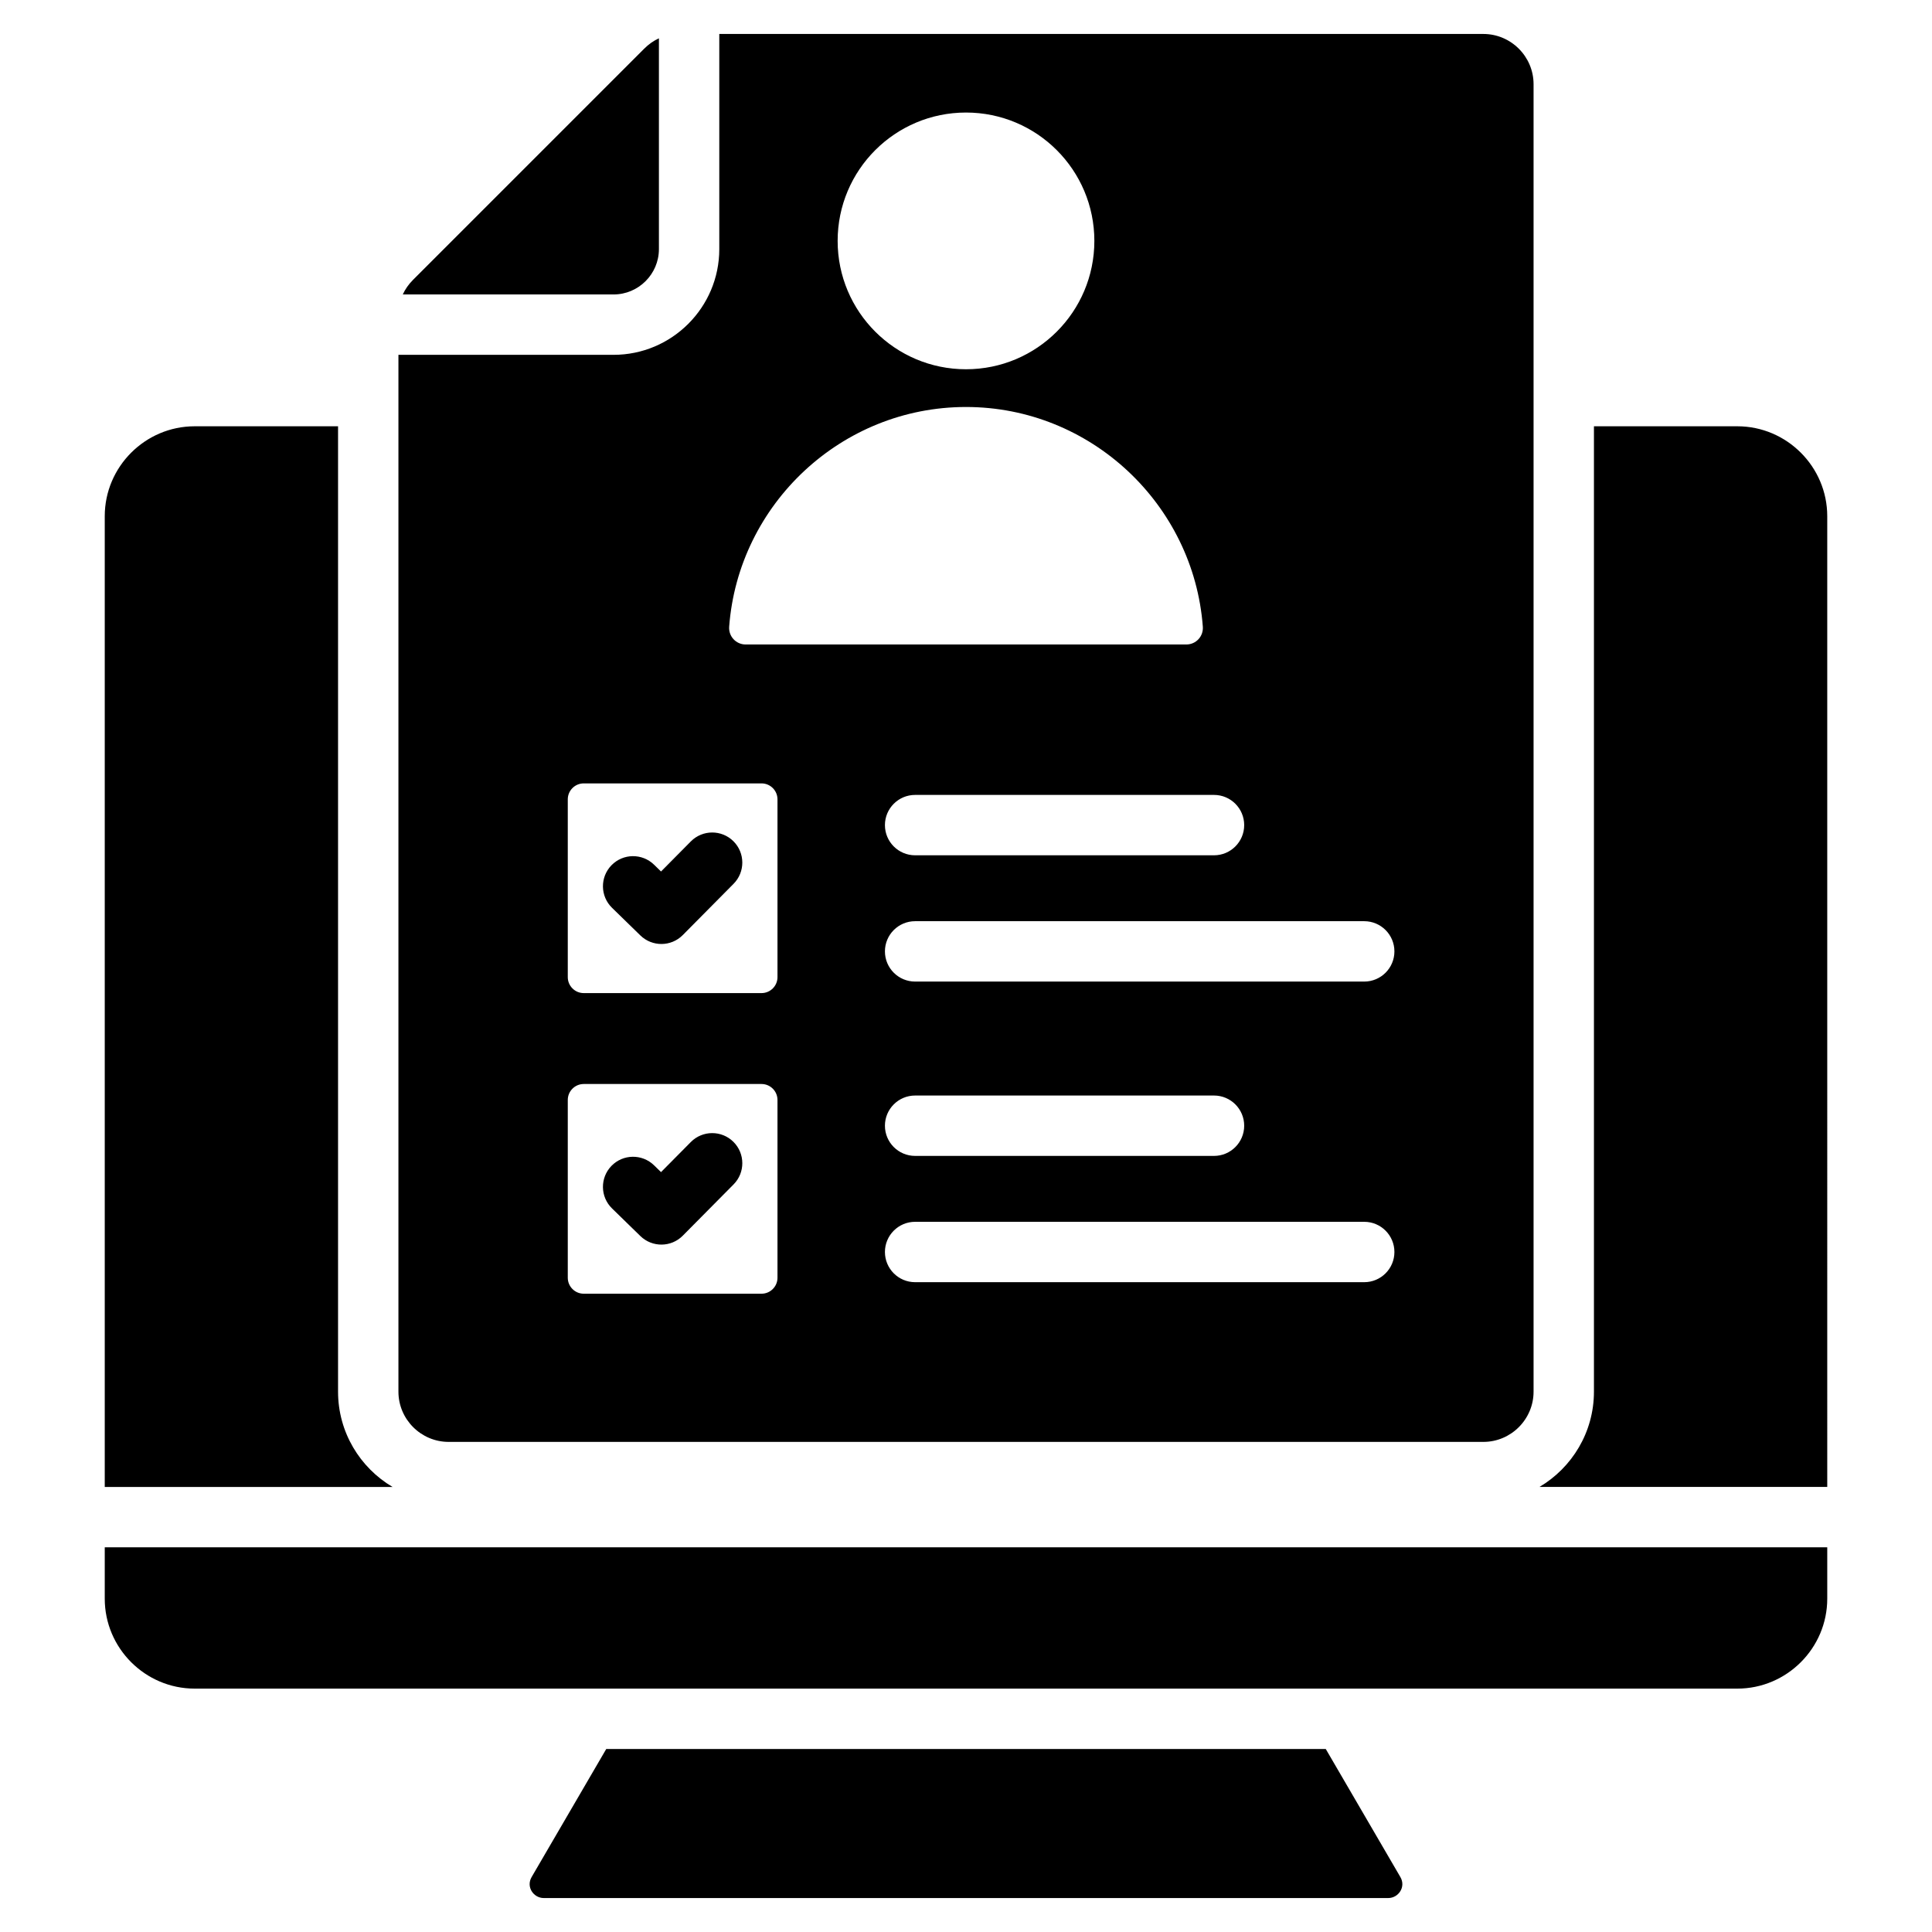
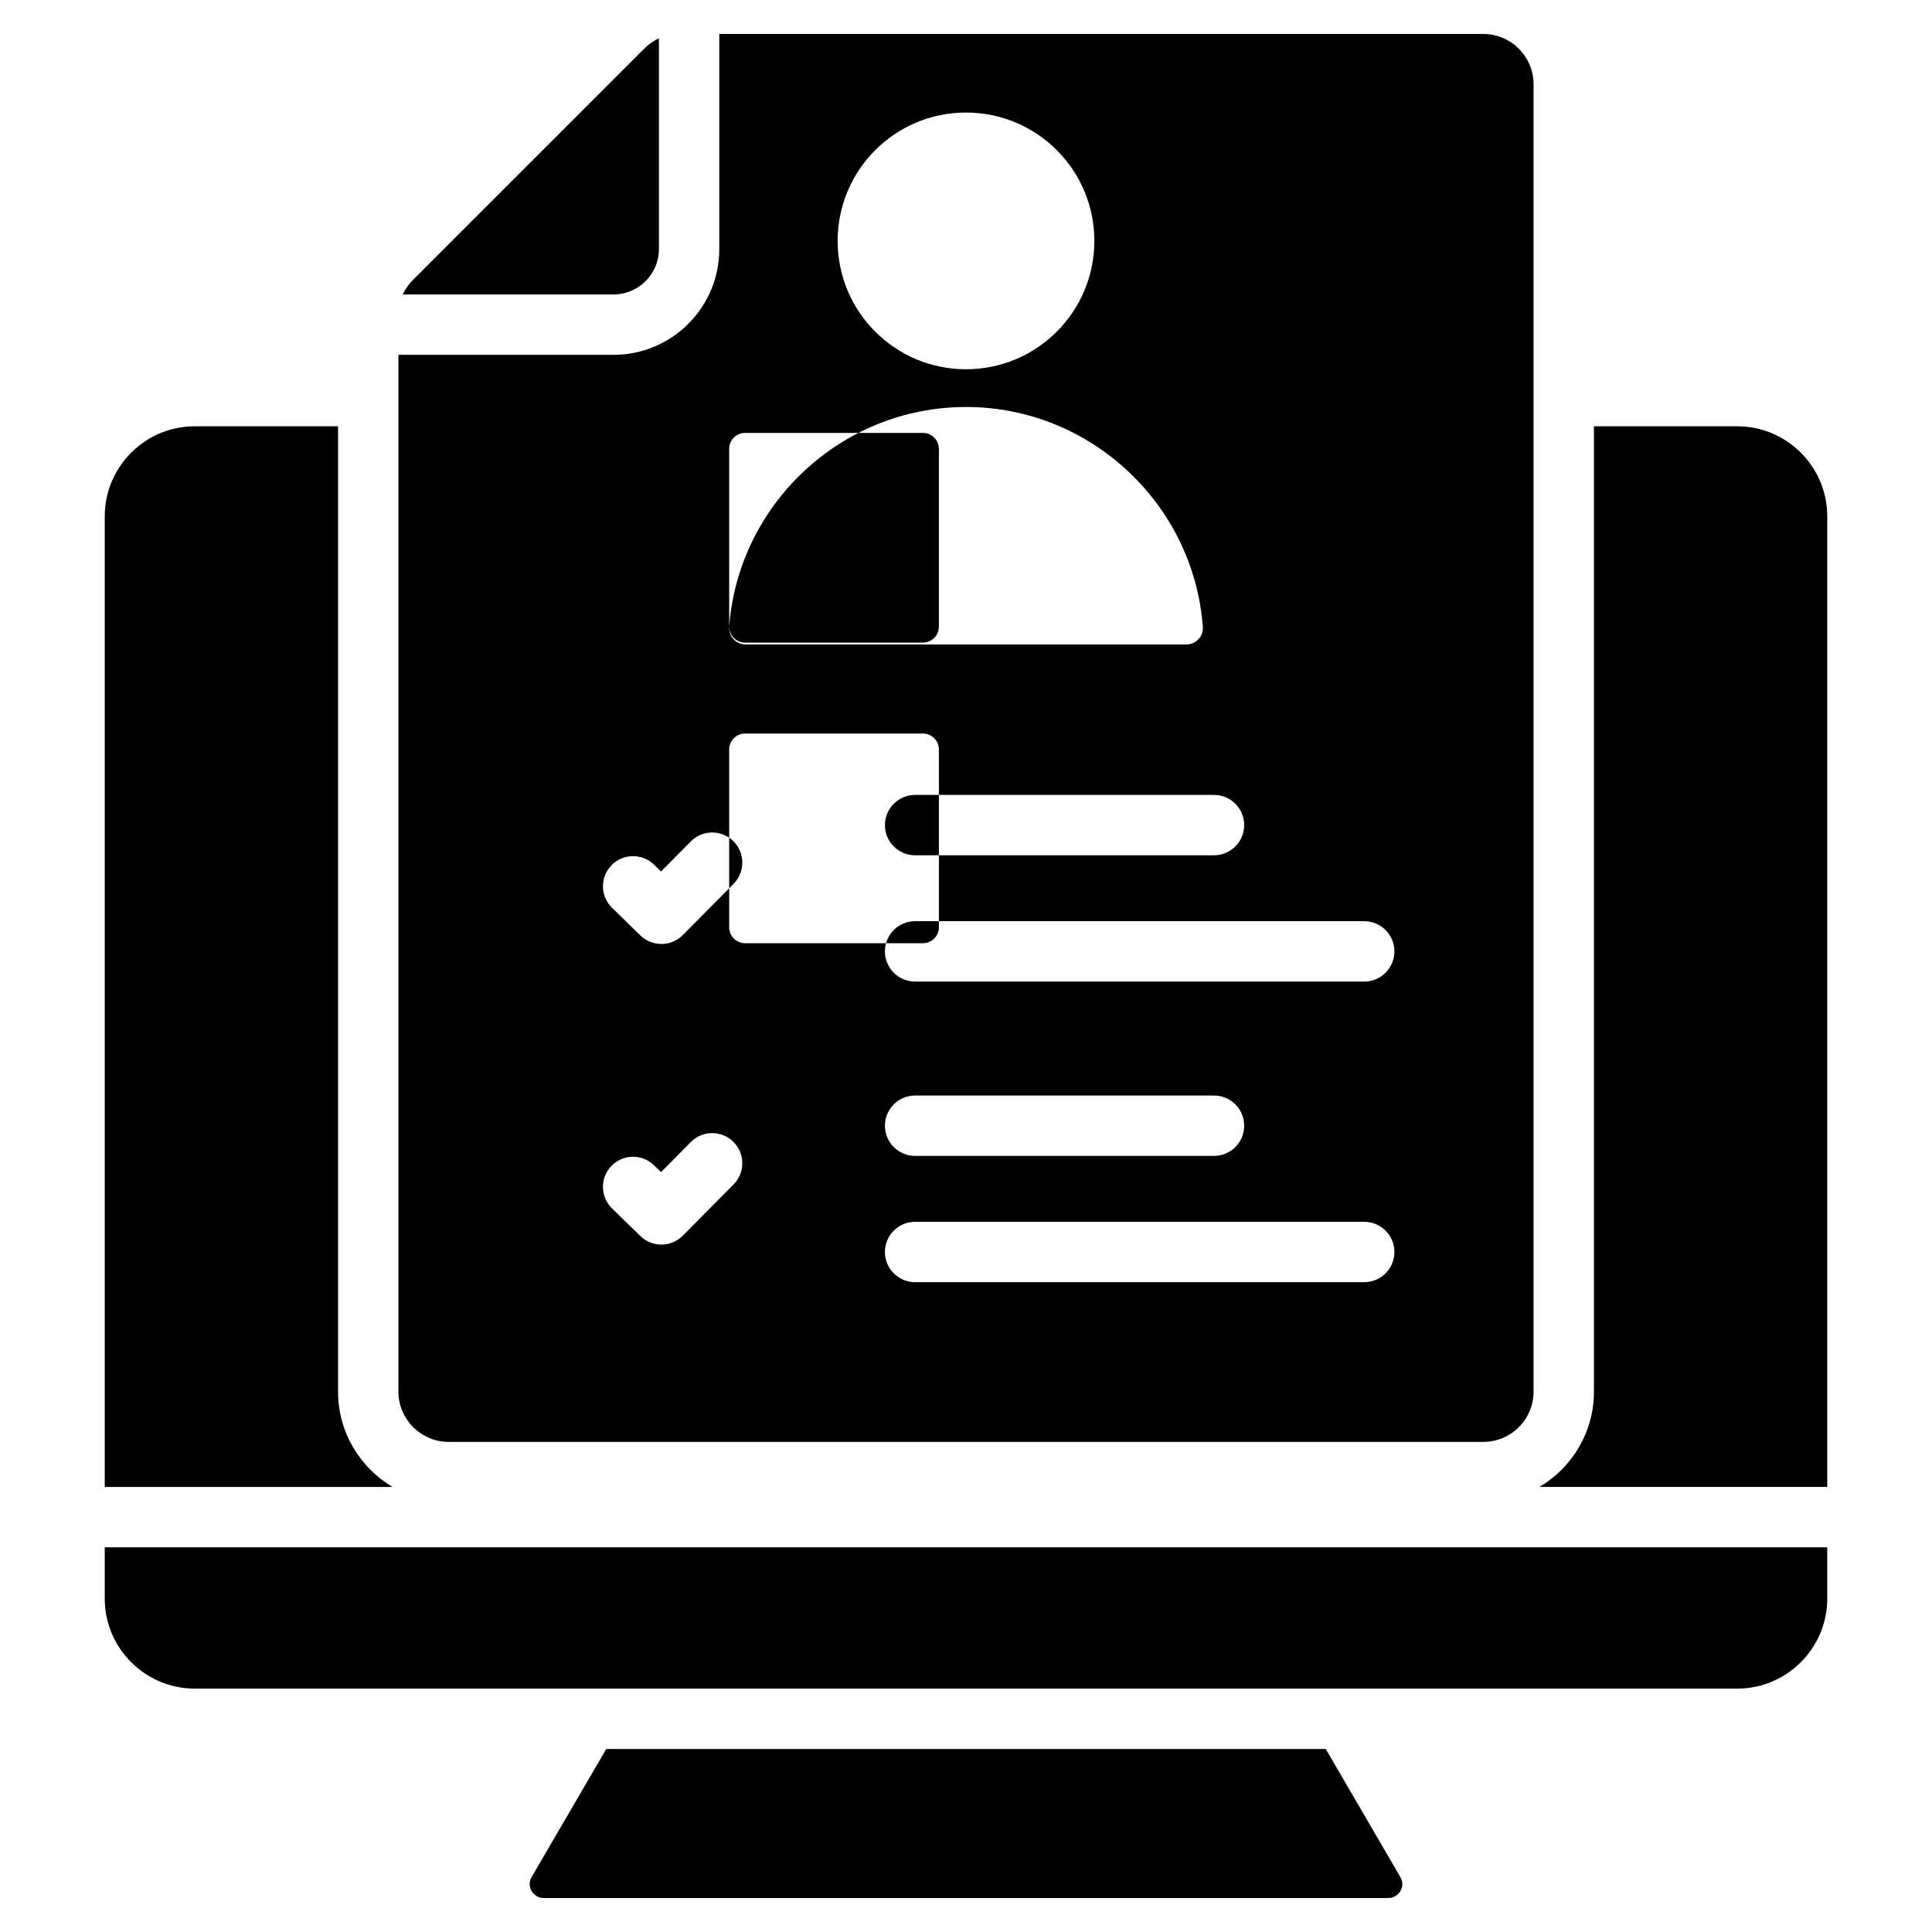
<svg xmlns="http://www.w3.org/2000/svg" id="Layer_1" viewBox="0 0 512 512">
-   <path d="m371.111 497.431c1.547 2.656-.546 5.569-3.2 5.569h-223.822c-2.655 0-4.748-2.913-3.2-5.569l19.774-33.932h190.675zm-343.351-87.377v13.615c0 13.107 10.724 23.831 23.831 23.831h408.818c13.106 0 23.831-10.723 23.831-23.831v-13.615zm61.828-41.249v-255.837h-37.997c-13.106 0-23.831 10.723-23.831 23.831v257.256h76.268c-8.635-5.107-14.44-14.513-14.44-25.25zm85.031-302.794v-55.857c-1.414.646-2.715 1.562-3.899 2.746l-61.232 61.233c-1.184 1.184-2.1 2.486-2.746 3.9h55.856c6.62-.001 12.021-5.4 12.021-12.022zm-4.905 261.562c3.128 3.044 8.132 3.01 11.218-.093l13.468-13.594c3.107-3.124 3.093-8.175-.031-11.281s-8.175-3.093-11.281.031l-7.909 7.983-1.853-1.806c-3.158-3.072-8.209-3.002-11.281.156s-3.002 8.209.156 11.281zm0-79.666c3.128 3.044 8.132 3.01 11.218-.093l13.468-13.594c3.106-3.124 3.093-8.175-.031-11.281s-8.175-3.093-11.281.031l-7.909 7.984-1.853-1.806c-3.158-3.072-8.209-3.002-11.281.156s-3.002 8.209.156 11.281zm314.525-111.108c0-13.108-10.724-23.831-23.831-23.831h-37.997v255.837c0 10.736-5.807 20.143-14.442 25.25h76.27zm-378.651 232.006v-274.773h57.01c15.451 0 28.021-12.57 28.021-28.021v-57.011h202.479c7.333 0 13.314 5.984 13.314 13.314v346.49c0 7.331-5.986 13.314-13.314 13.314h-274.196c-7.33.001-13.314-5.98-13.314-13.313zm263.945-37.014c0-4.418-3.582-8-8-8h-119.017c-4.418 0-8 3.582-8 8s3.582 8 8 8h119.017c4.418 0 8-3.582 8-8zm-127.017-25.465h79.208c4.418 0 8-3.582 8-8s-3.582-8-8-8h-79.208c-4.418 0-8 3.582-8 8s3.582 8 8 8zm119.017-62.201h-119.017c-4.418 0-8 3.582-8 8s3.582 8 8 8h119.017c4.418 0 8-3.582 8-8s-3.582-8-8-8zm-39.809-33.465h-79.208c-4.418 0-8 3.582-8 8s3.582 8 8 8h79.208c4.418 0 8-3.582 8-8s-3.582-8-8-8zm-99.74-146.821c0 18.786 15.229 34.016 34.016 34.016s34.016-15.23 34.016-34.016c0-18.787-15.23-34.016-34.016-34.016s-34.016 15.229-34.016 34.016zm-28.746 102.235c-.192 2.563 1.808 4.719 4.378 4.719h116.767c2.57 0 4.571-2.156 4.378-4.719-2.433-32.434-29.732-58.219-62.762-58.219-33.028 0-60.328 25.785-62.761 58.219zm-42.771 92.882c0 2.323 1.9 4.223 4.223 4.223h47.127c2.323 0 4.223-1.9 4.223-4.223v-47.127c0-2.323-1.9-4.223-4.223-4.223h-47.127c-2.323 0-4.223 1.9-4.223 4.223zm0 79.666c0 2.323 1.9 4.223 4.223 4.223h47.127c2.323 0 4.223-1.9 4.223-4.223v-47.127c0-2.323-1.9-4.223-4.223-4.223h-47.127c-2.323 0-4.223 1.9-4.223 4.223z" />
+   <path d="m371.111 497.431c1.547 2.656-.546 5.569-3.2 5.569h-223.822c-2.655 0-4.748-2.913-3.2-5.569l19.774-33.932h190.675zm-343.351-87.377v13.615c0 13.107 10.724 23.831 23.831 23.831h408.818c13.106 0 23.831-10.723 23.831-23.831v-13.615zm61.828-41.249v-255.837h-37.997c-13.106 0-23.831 10.723-23.831 23.831v257.256h76.268c-8.635-5.107-14.44-14.513-14.44-25.25zm85.031-302.794v-55.857c-1.414.646-2.715 1.562-3.899 2.746l-61.232 61.233c-1.184 1.184-2.1 2.486-2.746 3.9h55.856c6.62-.001 12.021-5.4 12.021-12.022zm-4.905 261.562c3.128 3.044 8.132 3.01 11.218-.093l13.468-13.594c3.107-3.124 3.093-8.175-.031-11.281s-8.175-3.093-11.281.031l-7.909 7.983-1.853-1.806c-3.158-3.072-8.209-3.002-11.281.156s-3.002 8.209.156 11.281zm0-79.666c3.128 3.044 8.132 3.01 11.218-.093l13.468-13.594c3.106-3.124 3.093-8.175-.031-11.281s-8.175-3.093-11.281.031l-7.909 7.984-1.853-1.806c-3.158-3.072-8.209-3.002-11.281.156s-3.002 8.209.156 11.281zm314.525-111.108c0-13.108-10.724-23.831-23.831-23.831h-37.997v255.837c0 10.736-5.807 20.143-14.442 25.25h76.27zm-378.651 232.006v-274.773h57.01c15.451 0 28.021-12.57 28.021-28.021v-57.011h202.479c7.333 0 13.314 5.984 13.314 13.314v346.49c0 7.331-5.986 13.314-13.314 13.314h-274.196c-7.33.001-13.314-5.98-13.314-13.313zm263.945-37.014c0-4.418-3.582-8-8-8h-119.017c-4.418 0-8 3.582-8 8s3.582 8 8 8h119.017c4.418 0 8-3.582 8-8zm-127.017-25.465h79.208c4.418 0 8-3.582 8-8s-3.582-8-8-8h-79.208c-4.418 0-8 3.582-8 8s3.582 8 8 8zm119.017-62.201h-119.017c-4.418 0-8 3.582-8 8s3.582 8 8 8h119.017c4.418 0 8-3.582 8-8s-3.582-8-8-8zm-39.809-33.465h-79.208c-4.418 0-8 3.582-8 8s3.582 8 8 8h79.208c4.418 0 8-3.582 8-8s-3.582-8-8-8zm-99.74-146.821c0 18.786 15.229 34.016 34.016 34.016s34.016-15.23 34.016-34.016c0-18.787-15.23-34.016-34.016-34.016s-34.016 15.229-34.016 34.016zm-28.746 102.235c-.192 2.563 1.808 4.719 4.378 4.719h116.767c2.57 0 4.571-2.156 4.378-4.719-2.433-32.434-29.732-58.219-62.762-58.219-33.028 0-60.328 25.785-62.761 58.219zc0 2.323 1.9 4.223 4.223 4.223h47.127c2.323 0 4.223-1.9 4.223-4.223v-47.127c0-2.323-1.9-4.223-4.223-4.223h-47.127c-2.323 0-4.223 1.9-4.223 4.223zm0 79.666c0 2.323 1.9 4.223 4.223 4.223h47.127c2.323 0 4.223-1.9 4.223-4.223v-47.127c0-2.323-1.9-4.223-4.223-4.223h-47.127c-2.323 0-4.223 1.9-4.223 4.223z" />
</svg>